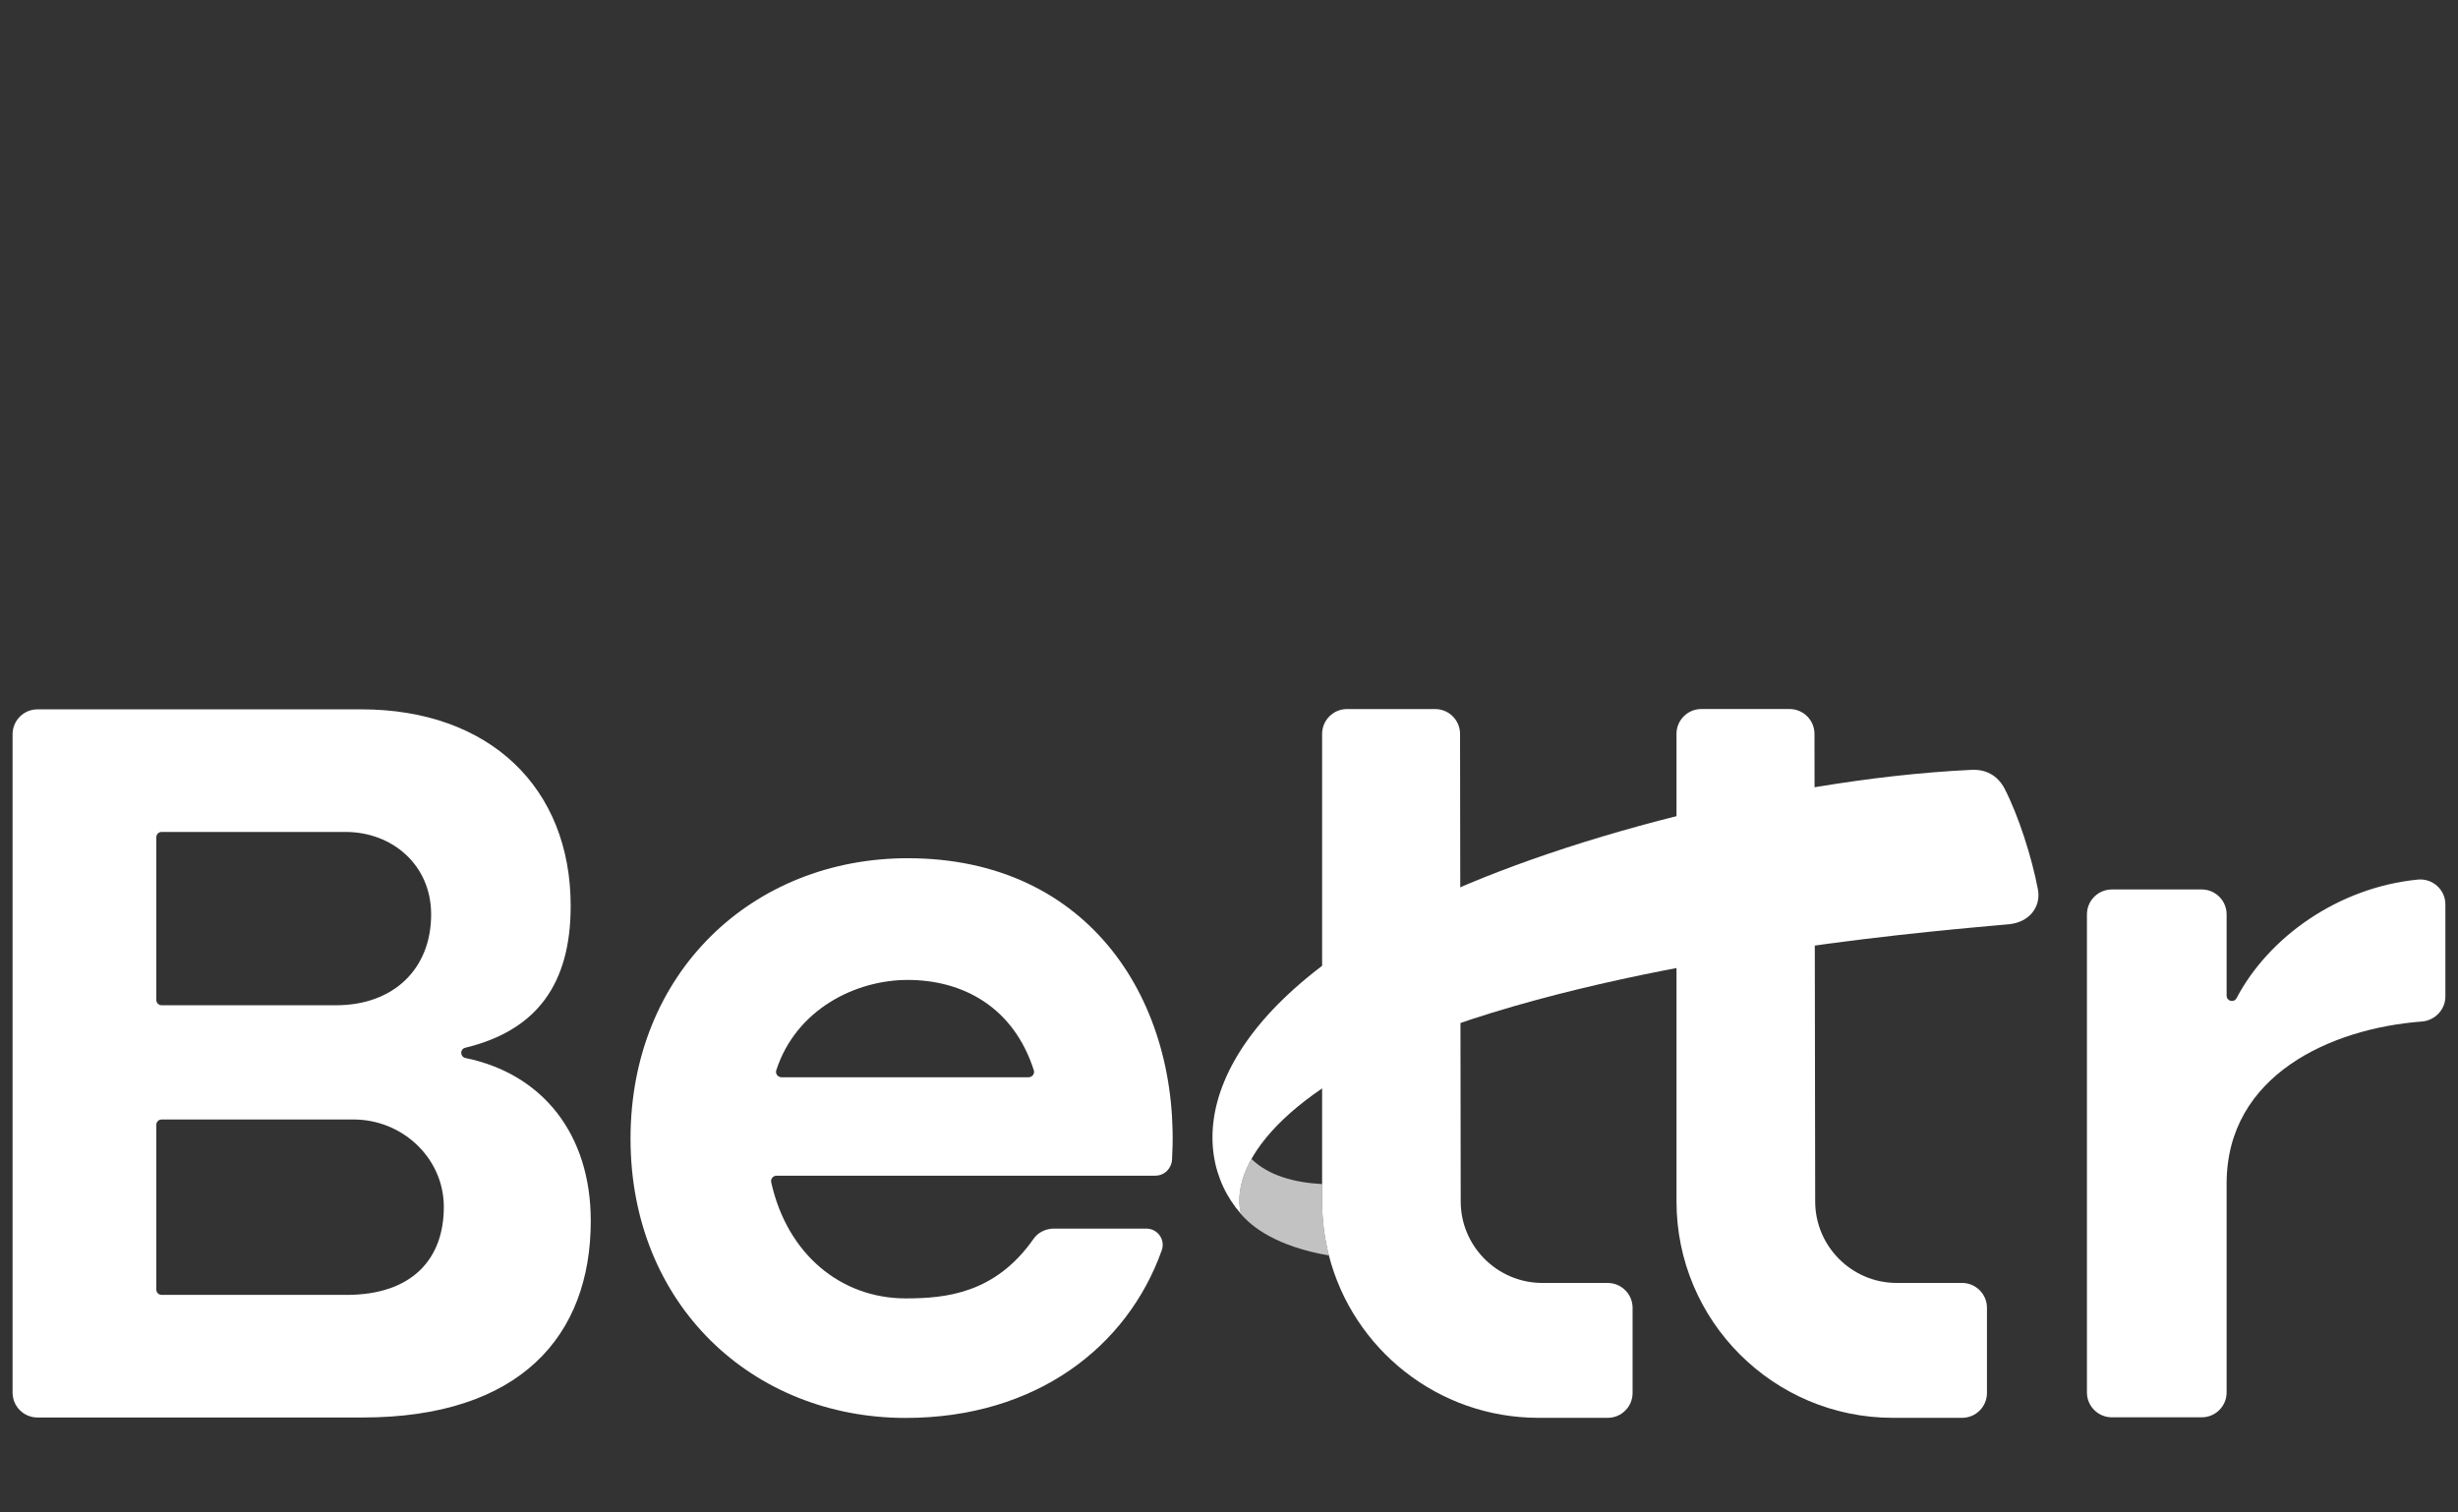
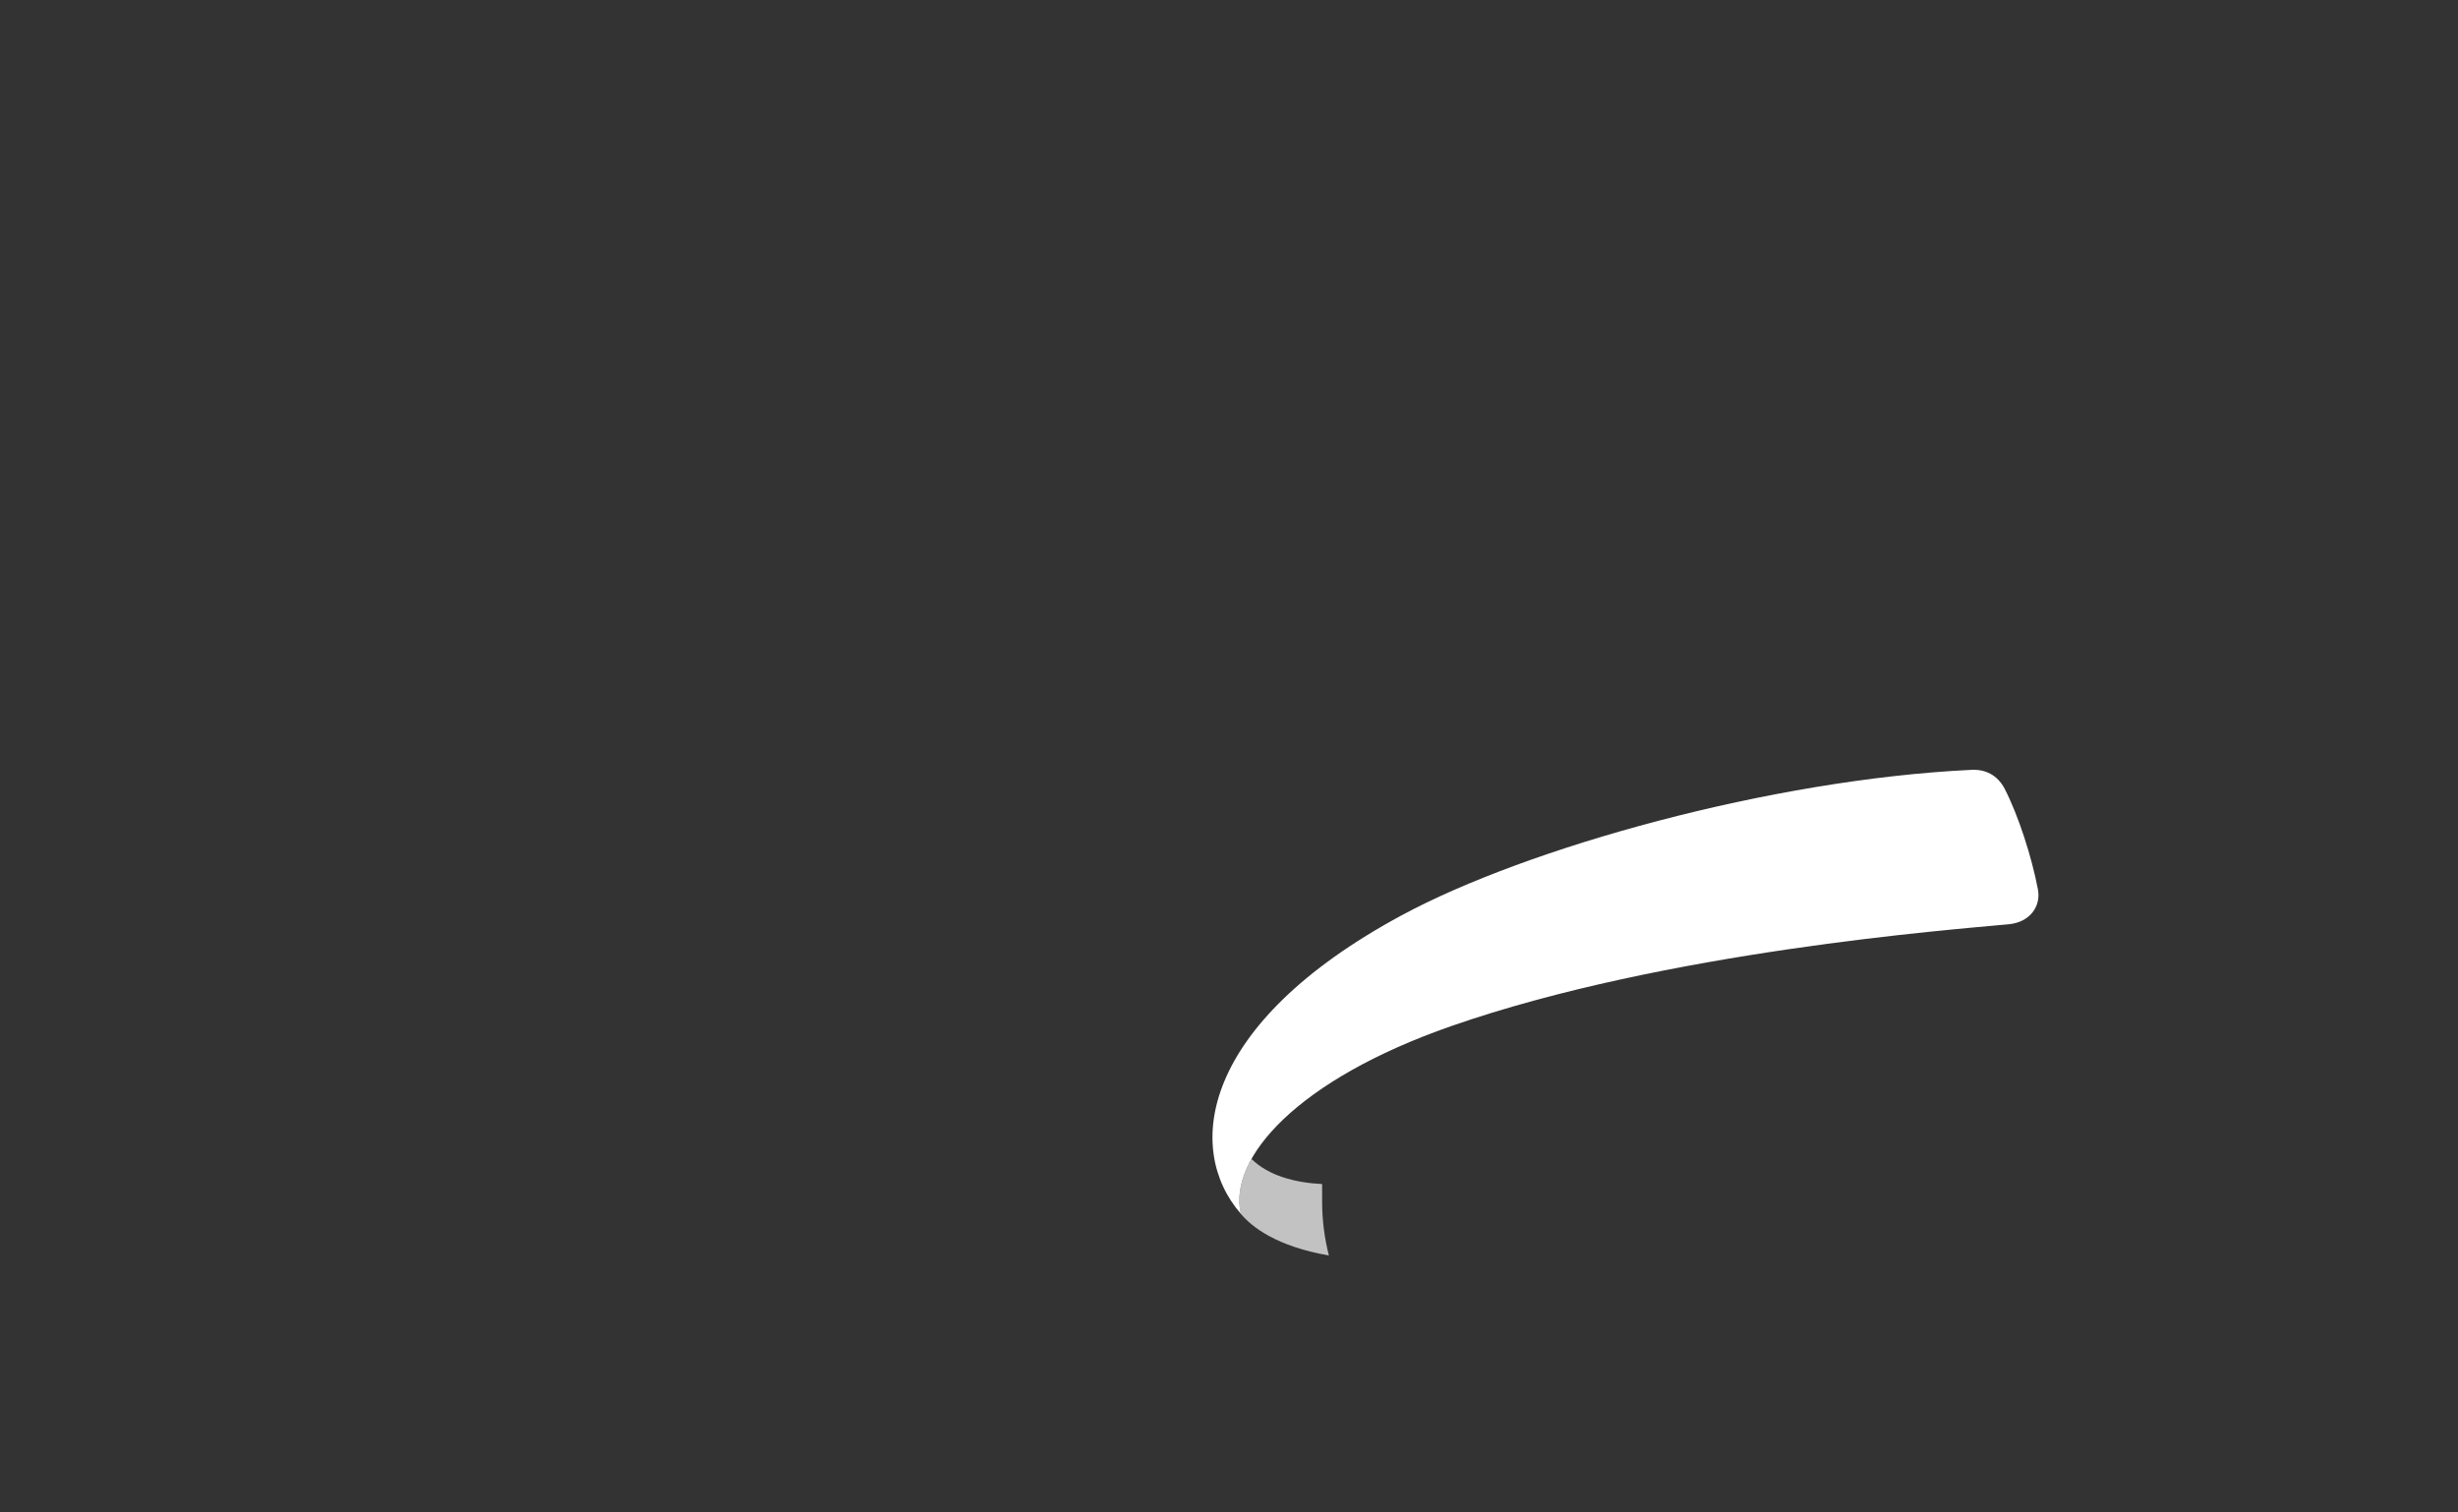
<svg xmlns="http://www.w3.org/2000/svg" width="52" height="32" viewBox="0 0 52 32" fill="none">
  <rect x="0" y="0" width="52" height="32" fill="#333333" stroke="none" />
  <path opacity="0.7" d="M27.97 25.052C27.393 25.022 26.843 24.878 26.475 24.521C26.244 24.932 26.169 25.327 26.249 25.68C26.484 25.961 27.007 26.371 28.113 26.563C28.02 26.197 27.97 25.815 27.97 25.421V25.052Z" fill="white" />
-   <path d="M38.386 15.527C38.386 15.237 38.15 15.001 37.858 15.001H35.994C35.702 15.001 35.467 15.237 35.467 15.527V25.419C35.467 27.948 37.517 29.998 40.046 29.998H41.508C41.8 29.998 42.035 29.762 42.035 29.471V27.671C42.035 27.38 41.799 27.144 41.508 27.144H40.125C39.176 27.144 38.401 26.369 38.401 25.42L38.386 15.527Z" fill="white" />
-   <path d="M9.848 22.385C9.73 22.361 9.726 22.196 9.843 22.168C11.37 21.798 12.073 20.804 12.073 19.167C12.073 16.663 10.351 15.008 7.645 15.008H0.792C0.502 15.008 0.266 15.244 0.266 15.536V29.464C0.266 29.755 0.502 29.991 0.792 29.991H7.667C10.999 29.991 12.498 28.269 12.498 25.831C12.498 23.995 11.478 22.721 9.848 22.385ZM3.307 17.714C3.307 17.652 3.357 17.602 3.418 17.602H7.31C8.294 17.602 9.121 18.296 9.121 19.346C9.121 20.509 8.317 21.269 7.109 21.269H3.418C3.357 21.269 3.307 21.219 3.307 21.158V17.714ZM7.332 27.396H3.418C3.357 27.396 3.307 27.346 3.307 27.285V23.797C3.307 23.736 3.357 23.686 3.418 23.686H7.482C8.505 23.686 9.378 24.491 9.389 25.515C9.399 26.648 8.706 27.397 7.332 27.397V27.396Z" fill="white" />
  <path d="M43.113 18.819C42.982 18.123 42.696 17.244 42.408 16.686C42.342 16.556 42.148 16.267 41.709 16.288C37.47 16.49 32.305 17.934 29.652 19.366C25.393 21.665 25.052 24.306 26.25 25.68C25.98 24.501 27.446 22.845 30.698 21.711C35.236 20.128 41.286 19.67 42.499 19.555C42.942 19.512 43.181 19.177 43.113 18.819Z" fill="white" />
-   <path d="M34.01 27.144H32.627C31.678 27.144 30.902 26.369 30.902 25.42L30.888 15.528C30.888 15.237 30.652 15.002 30.361 15.002H28.497C28.205 15.002 27.97 15.238 27.97 15.528V25.42C27.97 25.815 28.02 26.198 28.113 26.562C28.62 28.538 30.414 29.998 32.549 29.998H34.011C34.303 29.998 34.538 29.762 34.538 29.471V27.671C34.538 27.38 34.301 27.144 34.01 27.144Z" fill="white" />
-   <path d="M24.442 24.875H16.427C16.355 24.875 16.3 24.943 16.315 25.013C16.654 26.544 17.798 27.471 19.159 27.471C20.004 27.471 21.055 27.371 21.866 26.21C21.963 26.071 22.128 25.994 22.299 25.994H24.248C24.49 25.994 24.657 26.228 24.578 26.452C23.855 28.489 21.924 30 19.159 30C15.92 30 13.339 27.604 13.339 24.091C13.339 20.577 15.92 18.158 19.204 18.158C23.078 18.158 24.988 21.231 24.795 24.534C24.784 24.722 24.636 24.874 24.443 24.874L24.442 24.875ZM16.532 22.792H21.762C21.838 22.792 21.895 22.716 21.871 22.645C21.446 21.316 20.379 20.733 19.203 20.733C18.097 20.733 16.84 21.357 16.422 22.645C16.399 22.716 16.455 22.792 16.531 22.792H16.532Z" fill="white" />
-   <path d="M51.733 19.135V21.087C51.733 21.361 51.51 21.592 51.237 21.613C49.316 21.757 47.105 22.746 47.105 25.041V29.461C47.105 29.752 46.869 29.987 46.578 29.987H44.677C44.386 29.987 44.15 29.751 44.15 29.461V19.346C44.15 19.055 44.387 18.819 44.677 18.819H46.578C46.87 18.819 47.105 19.056 47.105 19.346V21.066C47.105 21.183 47.26 21.222 47.315 21.119C47.996 19.825 49.465 18.778 51.147 18.61C51.46 18.579 51.733 18.82 51.733 19.135Z" fill="white" />
</svg>